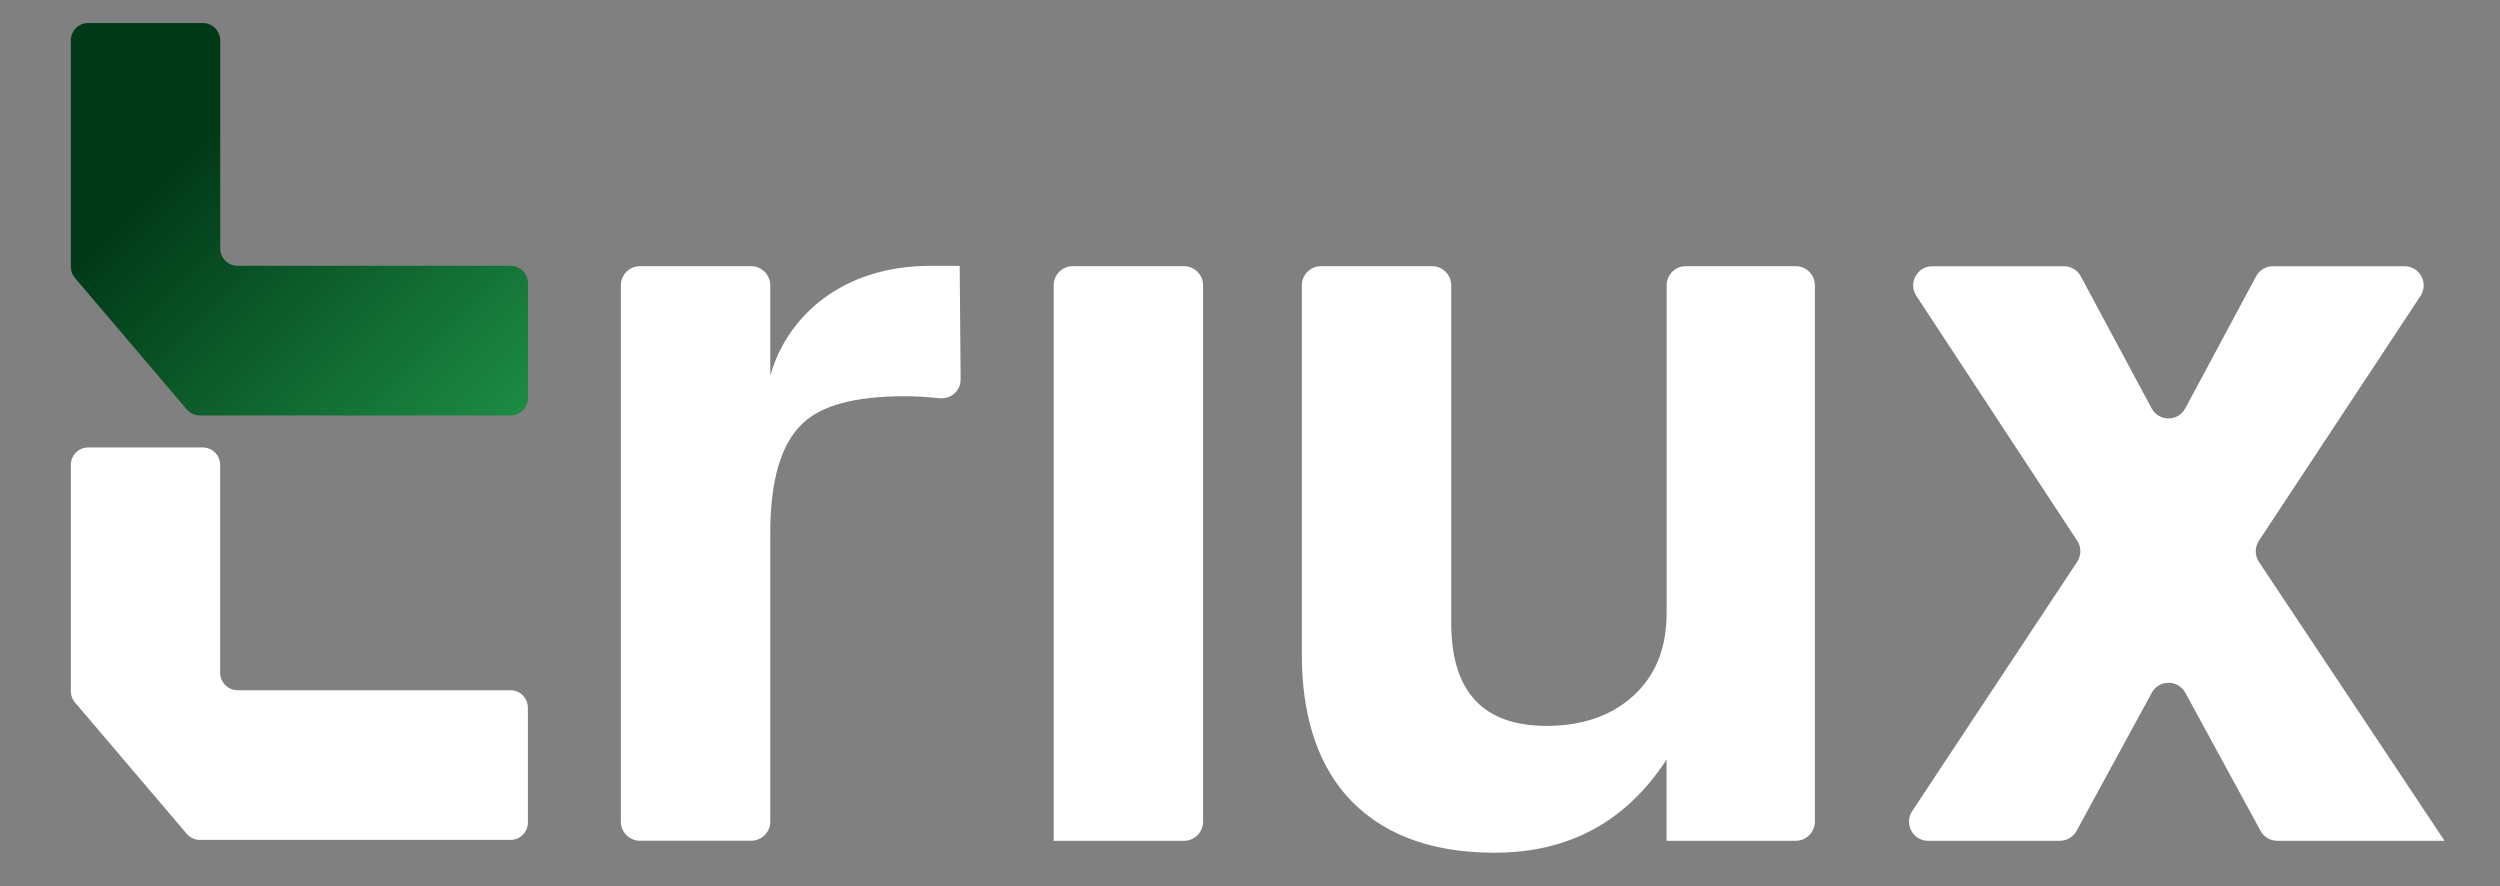
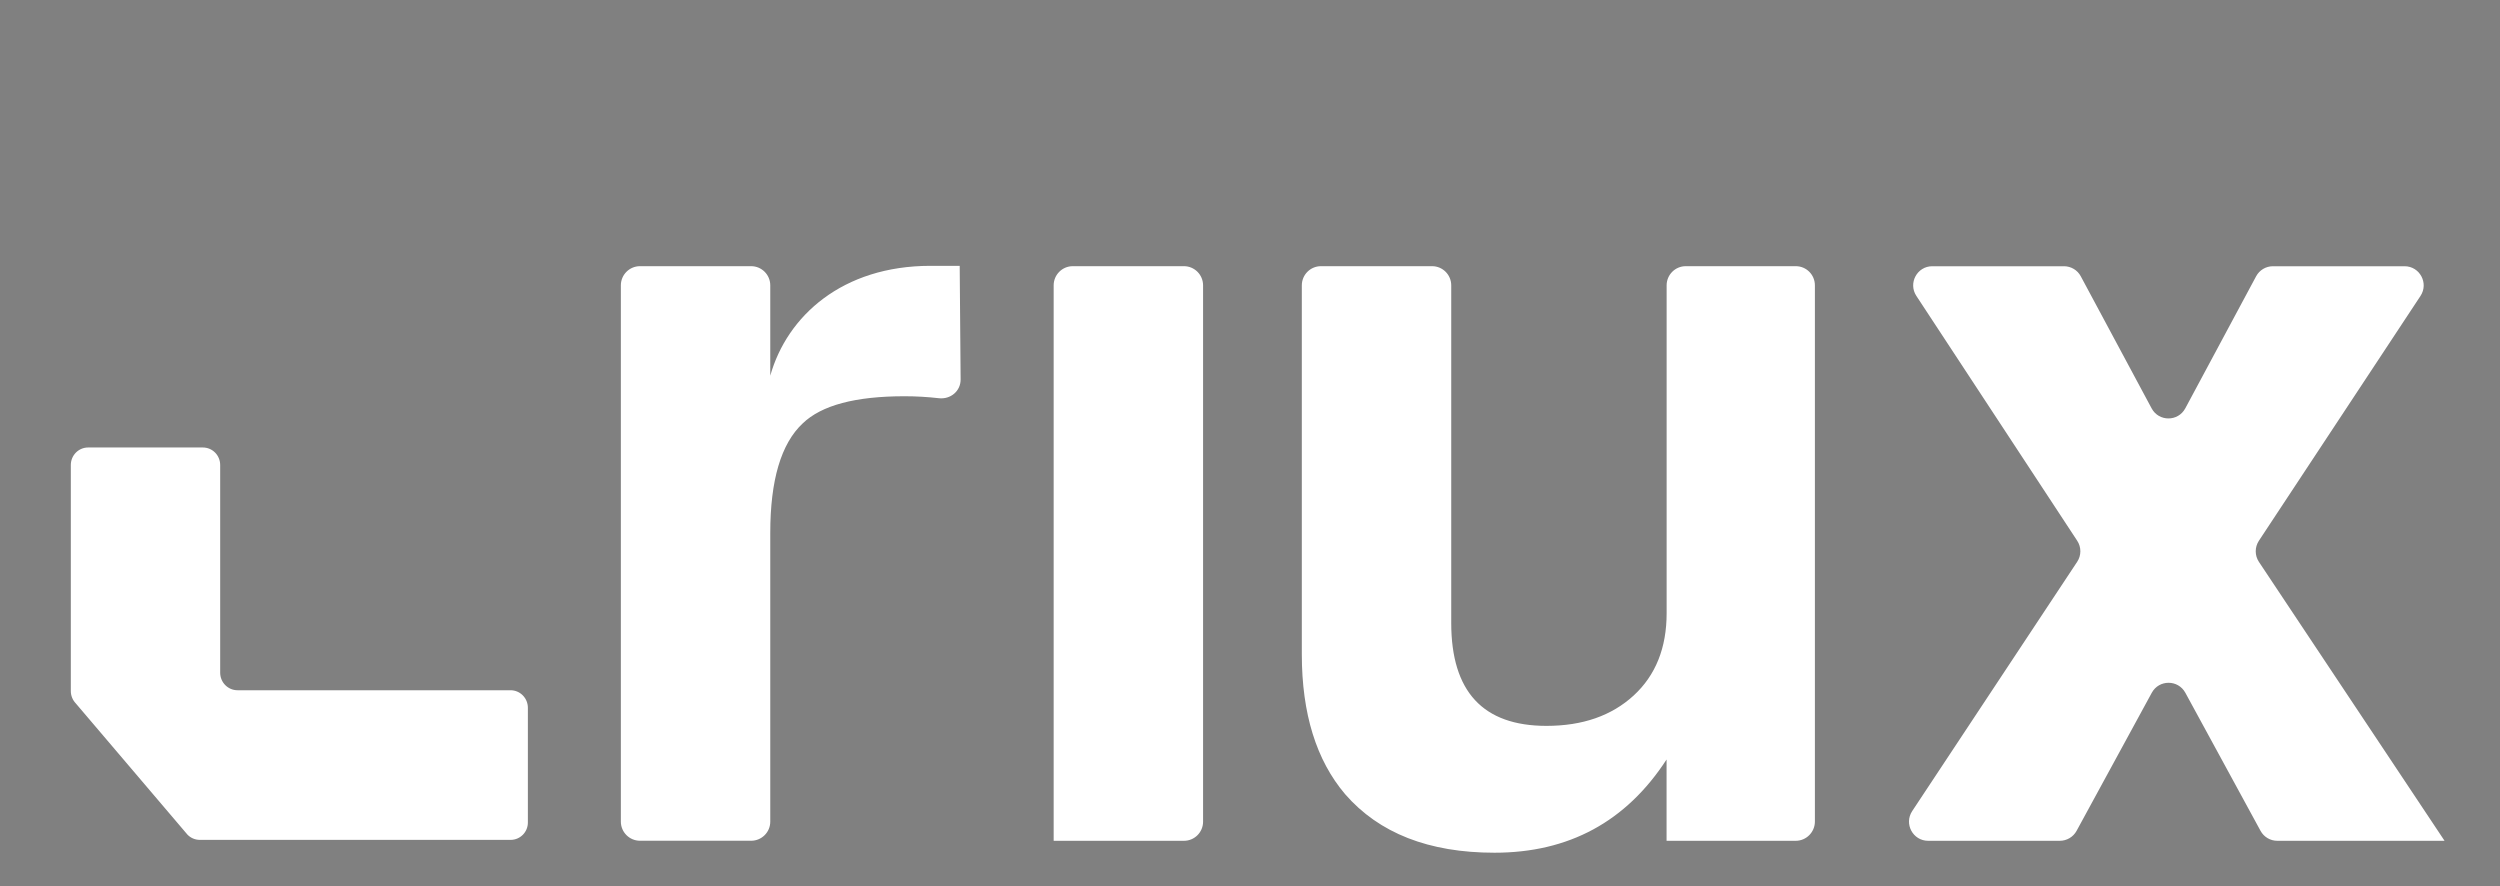
<svg xmlns="http://www.w3.org/2000/svg" id="Camada_4" x="0px" y="0px" viewBox="0 0 434.2 153.88" style="enable-background:new 0 0 434.2 153.88;" xml:space="preserve">
  <rect x="0" y="0" width="434.2" height="153.88" fill="#808080" stroke="none" />
  <style type="text/css">	.st0{fill:url(#SVGID_1_);}	.st1{fill:#FFFFFF;}</style>
  <g id="_x32_">
    <linearGradient id="SVGID_1_" gradientUnits="userSpaceOnUse" x1="10.306" y1="7.771" x2="82.437" y2="79.902">
      <stop offset="0.292" style="stop-color:#013A18" />
      <stop offset="1" style="stop-color:#1C8B44" />
    </linearGradient>
-     <path class="st0" d="M88.68,46.17H41.26c-1.66,0-3.01-1.37-3.01-3.05V7.05c0-1.68-1.34-3.05-3.01-3.05H15.31  c-1.67,0-3.01,1.37-3.01,3.05V46.3c0,0.8,0.31,1.56,0.85,2.13l19.4,22.81c0.56,0.59,1.34,0.92,2.16,0.92h53.98  c1.66,0,3.01-1.36,3.01-3.04V49.22C91.7,47.53,90.35,46.17,88.68,46.17z" />
    <path class="st1" d="M392.33,93.91c-0.74,1.12-0.74,2.57,0,3.68l32.24,48.44h-29.05c-1.21,0-2.33-0.66-2.91-1.73l-13.06-23.98  c-1.26-2.31-4.57-2.31-5.83,0l-13.06,23.98c-0.58,1.07-1.7,1.73-2.92,1.73h-22.86c-2.65,0-4.23-2.95-2.77-5.16l28.65-43.29  c0.74-1.11,0.74-2.55,0.01-3.66l-27.94-42.53c-1.45-2.21,0.13-5.15,2.77-5.15h22.87c1.22,0,2.35,0.67,2.92,1.75l12.3,22.93  c1.25,2.34,4.6,2.34,5.85,0l12.3-22.93c0.58-1.08,1.7-1.75,2.92-1.75h22.86c2.65,0,4.23,2.95,2.77,5.16L392.33,93.91L392.33,93.91z   M311.88,146.03h-22.43v-14.12c-7.02,10.8-16.98,16.19-29.89,16.19c-11.4,0-20.05-3.39-25.94-10.17c-5.01-5.9-7.52-14-7.52-24.29  V49.56c0-1.84,1.49-3.33,3.32-3.33h19.31c1.83,0,3.32,1.49,3.32,3.33v58.63c0,11.92,5.51,17.88,16.54,17.88  c6.27,0,11.31-1.76,15.14-5.27c3.82-3.51,5.73-8.28,5.73-14.31V49.56c0-1.84,1.49-3.33,3.32-3.33h19.11c1.84,0,3.32,1.49,3.32,3.33  v93.15C315.2,144.54,313.71,146.03,311.88,146.03L311.88,146.03z M205.63,146.03h-22.63V49.56c0-1.84,1.49-3.33,3.32-3.33h19.31  c1.83,0,3.32,1.49,3.32,3.33v93.15C208.95,144.54,207.47,146.03,205.63,146.03L205.63,146.03z M163.05,69.16  c-1.94-0.22-3.93-0.34-5.96-0.34c-8.53,0-14.41,1.57-17.67,4.71c-3.76,3.51-5.64,9.86-5.64,19.02v50.15c0,1.84-1.49,3.32-3.32,3.32  h-19.31c-1.83,0-3.32-1.49-3.32-3.32V49.56c0-1.84,1.49-3.33,3.32-3.33h19.31c1.83,0,3.32,1.49,3.32,3.33v15.69  c2.92-10.37,12.53-19.08,27.82-19.08c2.38,0,4.07,0,5.08,0l0.16,19.72C166.86,67.93,165.08,69.4,163.05,69.16L163.05,69.16z   M88.68,145.87H34.71c-0.81,0-1.6-0.33-2.16-0.92l-19.4-22.8c-0.54-0.57-0.85-1.33-0.85-2.13V80.77c0-1.69,1.34-3.05,3.01-3.05  h19.92c1.67,0,3.01,1.36,3.01,3.05v36.06c0,1.69,1.35,3.05,3.01,3.05h47.42c1.66,0,3.01,1.36,3.01,3.05v19.89  C91.7,144.51,90.35,145.87,88.68,145.87L88.68,145.87z" />
  </g>
</svg>